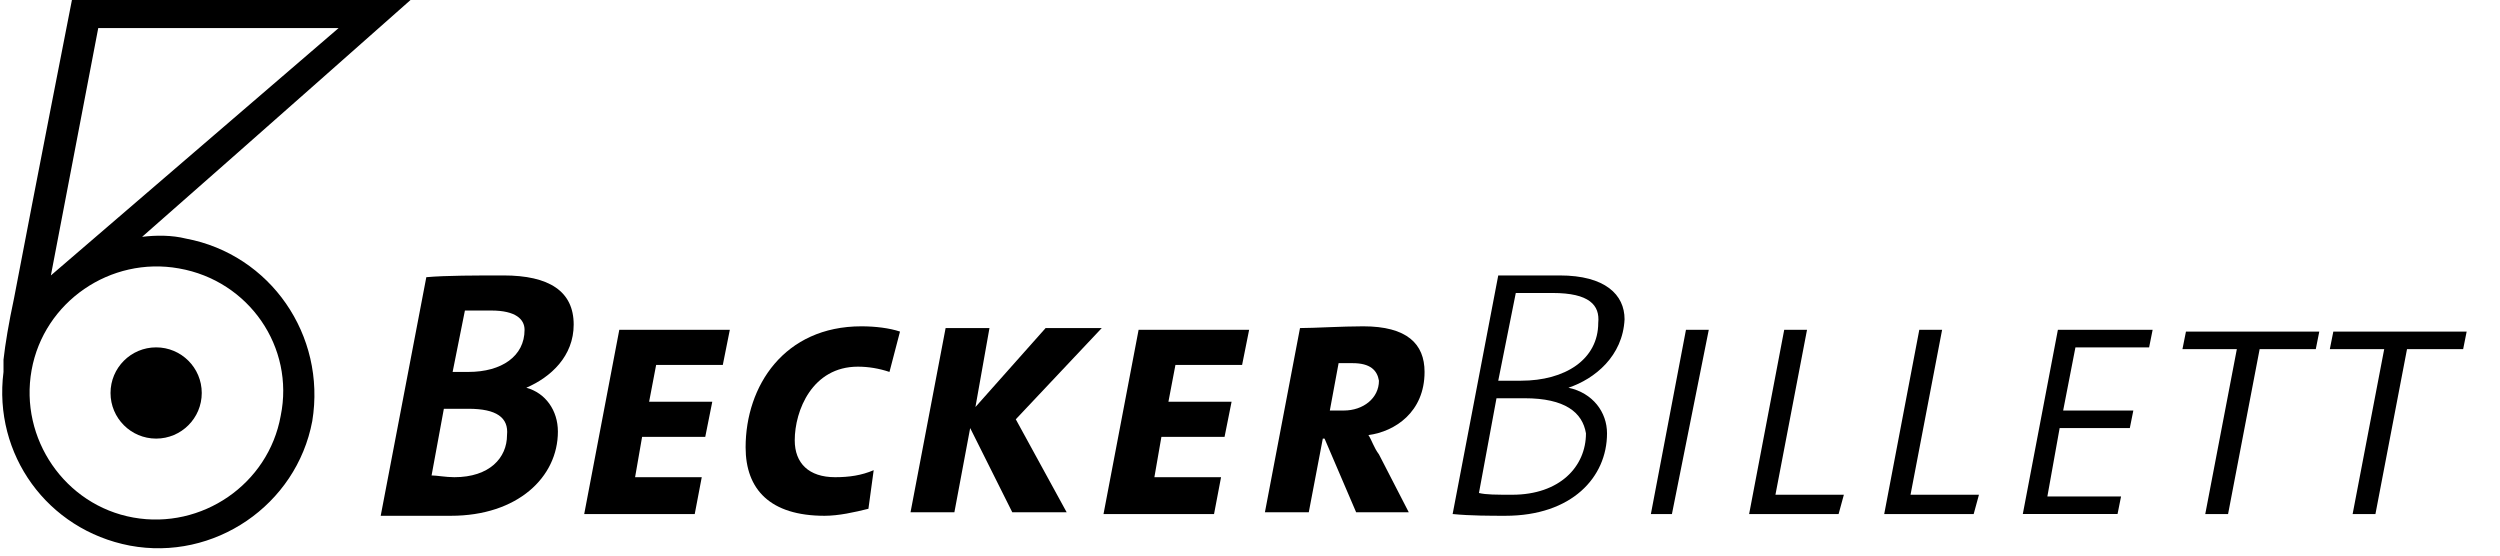
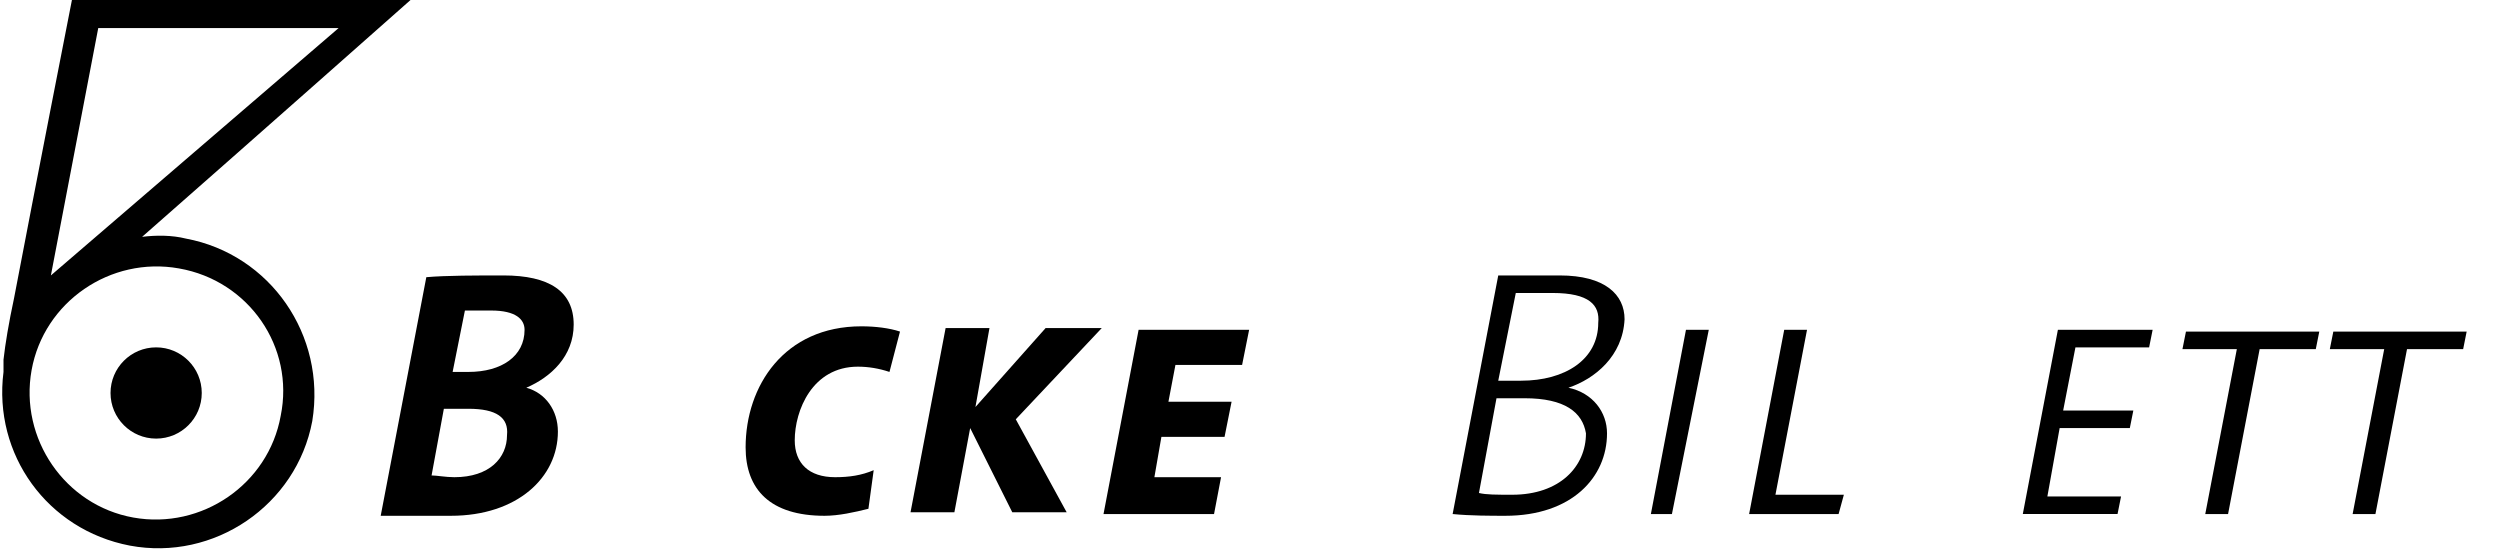
<svg xmlns="http://www.w3.org/2000/svg" id="Layer_1" x="0px" y="0px" viewBox="0 0 142.5 31.7" style="enable-background:new 0 0 142.5 31.7;" xml:space="preserve">
  <path d="M30,22.1L30,22.1c1.1,0.3,1.8,1.3,1.8,2.5c0,2.6-2.3,4.8-6.1,4.8c-0.9,0-2.3,0-4,0l2.6-13.6c1.1-0.1,2.9-0.1,4.4-0.1  c2.6,0,4,0.9,4,2.8C32.7,20.3,31.4,21.5,30,22.1z M26.7,23.3c-0.5,0-1.1,0-1.4,0l-0.7,3.8c0.3,0,0.8,0.1,1.3,0.1c2,0,3-1.1,3-2.4  C29,23.8,28.3,23.3,26.7,23.3z M28,17.7c-0.6,0-1.1,0-1.5,0l-0.7,3.5c0.3,0,0.6,0,0.9,0c1.9,0,3.2-0.9,3.2-2.4  C29.9,18.2,29.4,17.7,28,17.7z" />
-   <path d="M41.2,20.8h-3.8L37,22.9h3.6l-0.4,2h-3.6l-0.4,2.3H40l-0.4,2.1h-6.3l2-10.5h6.3L41.2,20.8z" />
  <path d="M50.7,21.2c-0.6-0.2-1.2-0.3-1.8-0.3c-2.6,0-3.6,2.5-3.6,4.2c0,1.3,0.8,2.1,2.3,2.1c0.8,0,1.5-0.1,2.2-0.4L49.5,29  c-0.8,0.2-1.7,0.4-2.5,0.4c-3.1,0-4.5-1.5-4.5-3.9c0-3.5,2.2-6.9,6.6-6.9c0.8,0,1.6,0.1,2.2,0.3L50.7,21.2z" />
  <path d="M57.9,23.9l2.9,5.3h-3.1l-2.4-4.8l-0.9,4.8h-2.5l2-10.5h2.5l-0.8,4.5l4-4.5h3.2L57.9,23.9z" />
  <path d="M70.8,20.8h-3.8l-0.4,2.1h3.6l-0.4,2h-3.6l-0.4,2.3h3.8l-0.4,2.1h-6.3l2-10.5h6.3L70.8,20.8z" />
-   <path d="M78,24.8c0.2,0.3,0.3,0.7,0.6,1.1l1.7,3.3h-3l-1.8-4.2h-0.1l-0.8,4.2h-2.5l2-10.5c0.8,0,2.4-0.1,3.6-0.1  c2.5,0,3.5,1,3.5,2.6C81.2,23.5,79.5,24.6,78,24.8z M77.1,20.7c-0.4,0-0.6,0-0.8,0l-0.5,2.7c0.2,0,0.4,0,0.8,0c1.1,0,2-0.7,2-1.7  C78.5,21.1,78.1,20.7,77.1,20.7z" />
  <path d="M89.4,22.1L89.4,22.1c1.4,0.3,2.2,1.4,2.2,2.6c0,2.5-2,4.7-5.8,4.7c-0.8,0-2,0-3-0.1l2.6-13.6c0.8,0,2,0,3.5,0  c2.6,0,3.7,1.1,3.7,2.5C92.5,20.3,90.9,21.6,89.4,22.1z M86.9,22.7c-0.5,0-1.3,0-1.6,0l-1,5.4c0.4,0.1,1,0.1,1.9,0.1  c2.7,0,4.2-1.6,4.2-3.5C90.2,23.5,89.2,22.7,86.9,22.7z M88.5,16.7c-0.7,0-1.5,0-2.1,0l-1,5c0.4,0,0.8,0,1.3,0  c2.5,0,4.4-1.2,4.4-3.3C91.2,17.4,90.6,16.7,88.5,16.7z" />
  <path d="M95.3,29.3h-1.2l2-10.5h1.3L95.3,29.3z" />
  <path d="M104.8,29.3h-5.1l2-10.5h1.3l-1.8,9.4h3.9L104.8,29.3z" />
-   <path d="M112.5,29.3h-5.1l2-10.5h1.3l-1.8,9.4h3.9L112.5,29.3z" />
  <path d="M122.5,19.8h-4.2l-0.7,3.6h4l-0.2,1h-4l-0.7,3.9h4.2l-0.2,1h-5.4l2-10.5h5.4L122.5,19.8z" />
  <path d="M132,19.9h-3.2l-1.8,9.4h-1.3l1.8-9.4h-3.1l0.2-1h7.6L132,19.9z" />
  <path d="M140.4,19.9h-3.2l-1.8,9.4h-1.3l1.8-9.4h-3.1l0.2-1h7.6L140.4,19.9z" />
  <circle cx="8.9" cy="22.4" r="2.6" />
  <path d="M10.6,13.6c-0.8-0.2-1.7-0.2-2.5-0.1C13.8,8.5,23.4,0,23.4,0H4.1c0,0-2.1,10.7-3.3,17c-0.3,1.4-0.5,2.6-0.6,3.5  c0,0.1,0,0.1,0,0.2c0,0.1,0,0.2,0,0.3c0,0.1,0,0.1,0,0.2c0,0,0,0,0,0c-0.6,4.7,2.5,9,7.2,9.9c4.8,0.9,9.5-2.3,10.4-7.1  C18.6,19.1,15.4,14.5,10.6,13.6z M5.6,1.6h13.7L2.9,15.7L5.6,1.6z M16,23.7c-0.7,3.9-4.5,6.5-8.4,5.8c-3.9-0.7-6.5-4.5-5.8-8.4  c0.7-3.9,4.5-6.5,8.4-5.8C14.2,16,16.8,19.8,16,23.7z" />
</svg>